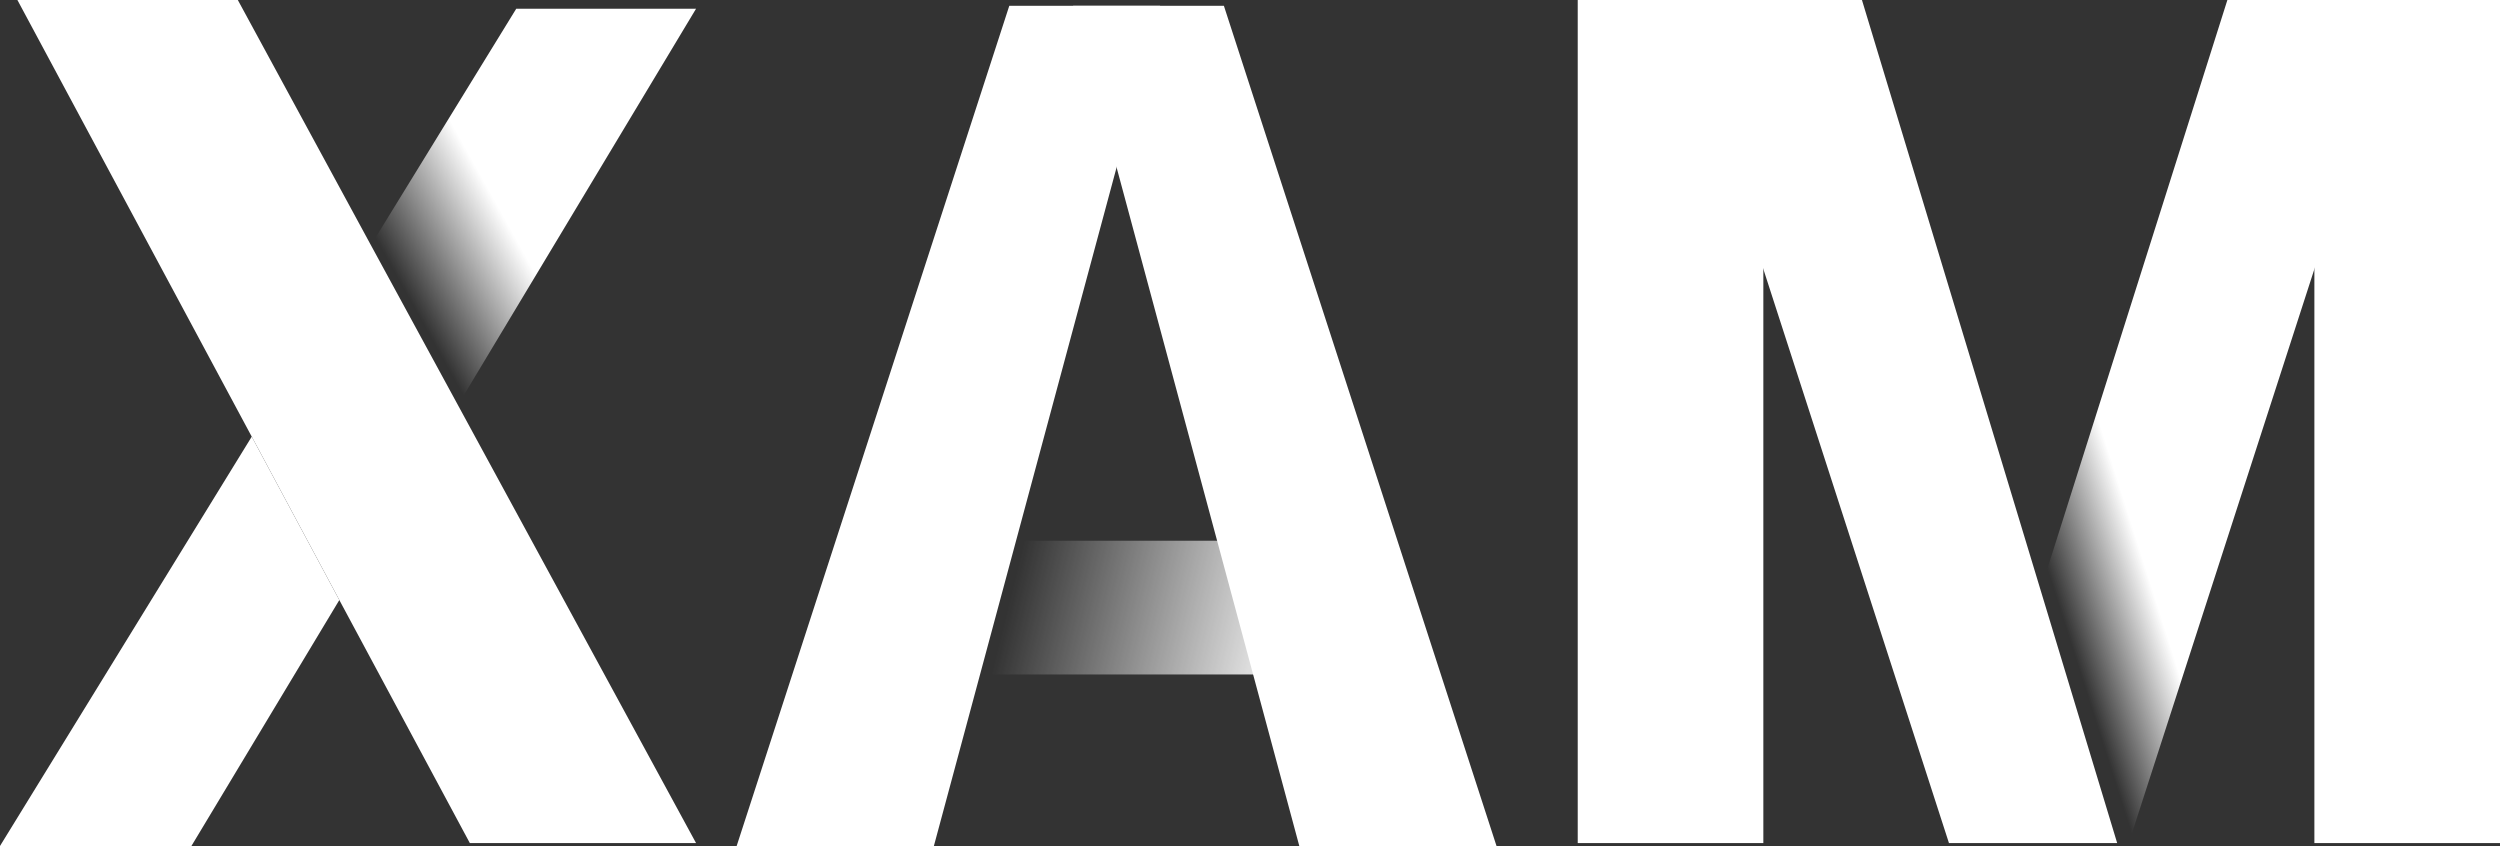
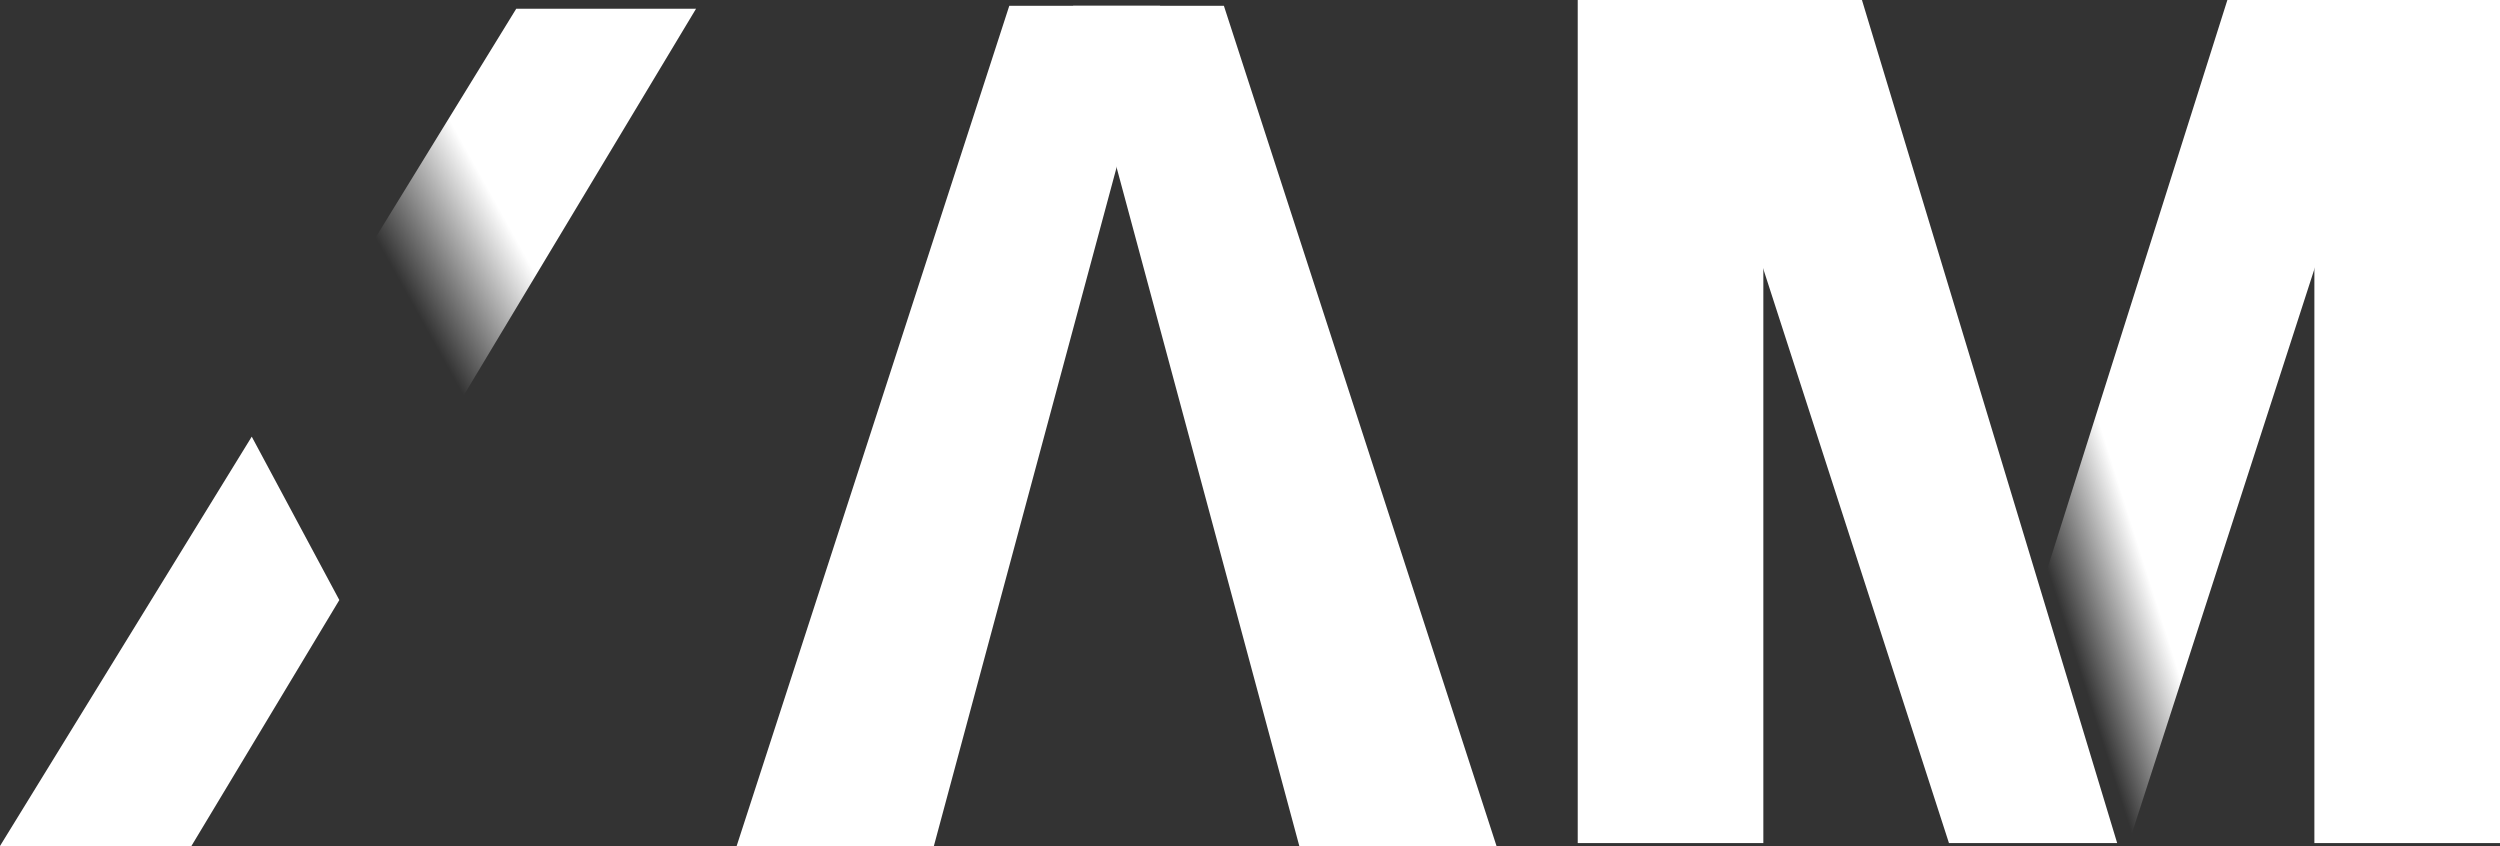
<svg xmlns="http://www.w3.org/2000/svg" width="659" height="223" fill="none">
  <rect width="100%" height="100%" fill="#333333" stroke="none" />
  <g clip-path="url(#clip0_713_10)">
-     <path d="M334.851 177.787H252.285V142.536H331.793L334.851 177.787Z" fill="url(#paint0_linear_713_10)" />
-     <path d="M183.48 222.234H123.849L89.447 158.169L66.359 115.102L4.587 0H62.689L97.55 64.218L120.485 106.366L183.48 222.234Z" fill="url(#paint1_linear_713_10)" />
    <path d="M266.047 1.533H305.801L246.17 223H194.184L266.047 1.533Z" fill="url(#paint2_linear_713_10)" />
    <path d="M322.619 1.533H282.865L342.496 223H394.482L322.619 1.533Z" fill="url(#paint3_linear_713_10)" />
    <path d="M183.481 2.299L120.486 107.132L97.551 64.984L136.082 2.299H183.481Z" fill="url(#paint4_linear_713_10)" />
    <path d="M89.447 158.169L50.457 223H0L66.359 115.102L89.447 158.169Z" fill="url(#paint5_linear_713_10)" />
    <path d="M464.817 0H415.889V222.234H464.817V0Z" fill="url(#paint6_linear_713_10)" />
    <path d="M558.086 222.234H513.745L441.882 0H490.81L537.903 155.564L558.086 222.234Z" fill="url(#paint7_linear_713_10)" />
    <path d="M633.007 0L561.144 222.234H558.086L537.903 155.564L587.137 0H633.007Z" fill="url(#paint8_linear_713_10)" />
    <path d="M659 0H610.072V222.234H659V0Z" fill="url(#paint9_linear_713_10)" />
  </g>
  <defs>
    <linearGradient id="paint0_linear_713_10" x1="188.764" y1="134.688" x2="556.698" y2="225.012" gradientUnits="userSpaceOnUse">
      <stop offset="0.213" stop-color="white" stop-opacity="0" />
      <stop offset="0.24" stop-color="white" stop-opacity="0.131" />
      <stop offset="0.421" stop-color="white" />
      <stop offset="1" stop-color="white" />
    </linearGradient>
    <linearGradient id="paint1_linear_713_10" x1="184.423" y1="110.785" x2="563.227" y2="109.401" gradientUnits="userSpaceOnUse">
      <stop offset="0.373" stop-color="white" />
      <stop offset="1" stop-color="white" />
    </linearGradient>
    <linearGradient id="paint2_linear_713_10" x1="184.429" y1="112.53" x2="563.234" y2="111.145" gradientUnits="userSpaceOnUse">
      <stop offset="0.387" stop-color="white" />
      <stop offset="1" stop-color="white" />
    </linearGradient>
    <linearGradient id="paint3_linear_713_10" x1="184.43" y1="112.833" x2="563.235" y2="111.448" gradientUnits="userSpaceOnUse">
      <stop offset="0.387" stop-color="white" />
      <stop offset="1" stop-color="white" />
    </linearGradient>
    <linearGradient id="paint4_linear_713_10" x1="101.679" y1="69.612" x2="176.205" y2="28.115" gradientUnits="userSpaceOnUse">
      <stop offset="0.012" stop-color="white" stop-opacity="0" />
      <stop offset="0.048" stop-color="white" stop-opacity="0.095" />
      <stop offset="0.39" stop-color="white" />
    </linearGradient>
    <linearGradient id="paint5_linear_713_10" x1="184.634" y1="168.564" x2="563.438" y2="167.18" gradientUnits="userSpaceOnUse">
      <stop offset="0.387" stop-color="white" />
      <stop offset="1" stop-color="white" />
    </linearGradient>
    <linearGradient id="paint6_linear_713_10" x1="178.748" y1="111.117" x2="591.928" y2="111.117" gradientUnits="userSpaceOnUse">
      <stop offset="0.387" stop-color="white" />
      <stop offset="1" stop-color="white" />
    </linearGradient>
    <linearGradient id="paint7_linear_713_10" x1="178.748" y1="111.117" x2="591.928" y2="111.117" gradientUnits="userSpaceOnUse">
      <stop offset="0.387" stop-color="white" />
      <stop offset="1" stop-color="white" />
    </linearGradient>
    <linearGradient id="paint8_linear_713_10" x1="497.151" y1="135.733" x2="571.84" y2="111.966" gradientUnits="userSpaceOnUse">
      <stop offset="0.462" stop-color="white" stop-opacity="0" />
      <stop offset="0.778" stop-color="white" />
    </linearGradient>
    <linearGradient id="paint9_linear_713_10" x1="178.748" y1="111.117" x2="591.928" y2="111.117" gradientUnits="userSpaceOnUse">
      <stop offset="0.387" stop-color="white" />
      <stop offset="1" stop-color="white" />
    </linearGradient>
    <clipPath id="clip0_713_10">
      <rect width="659" height="223" fill="white" />
    </clipPath>
  </defs>
</svg>